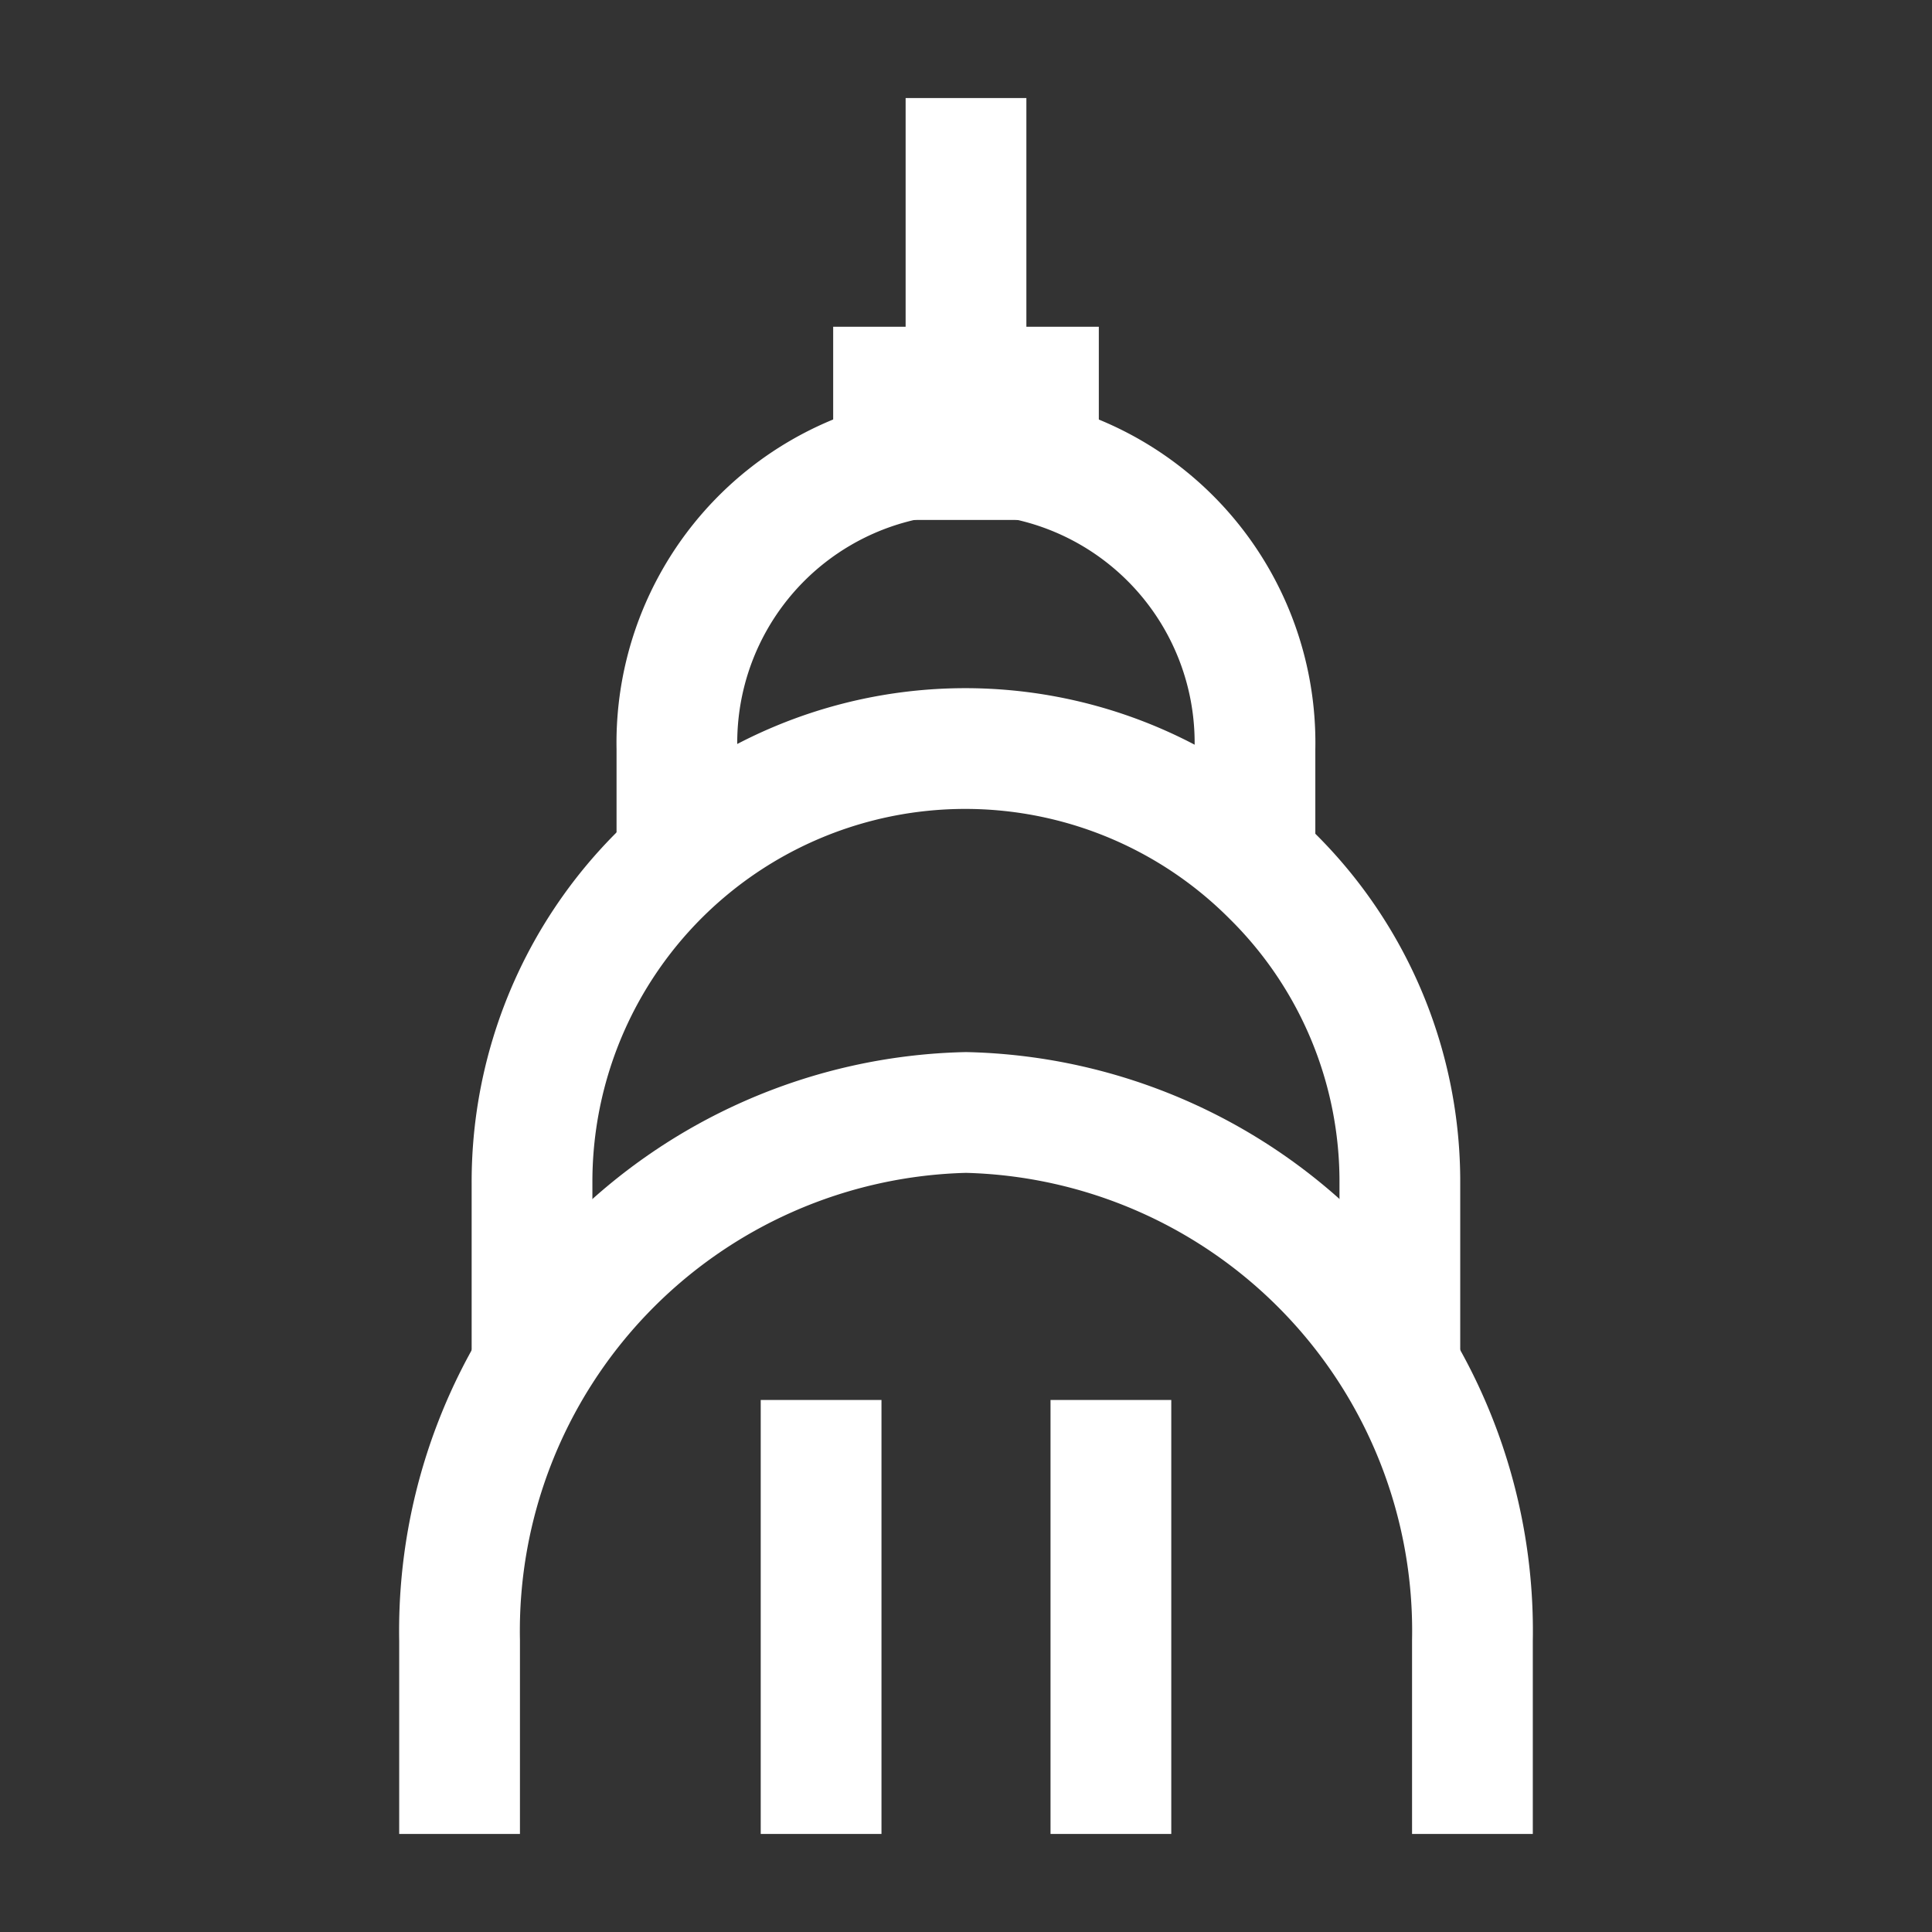
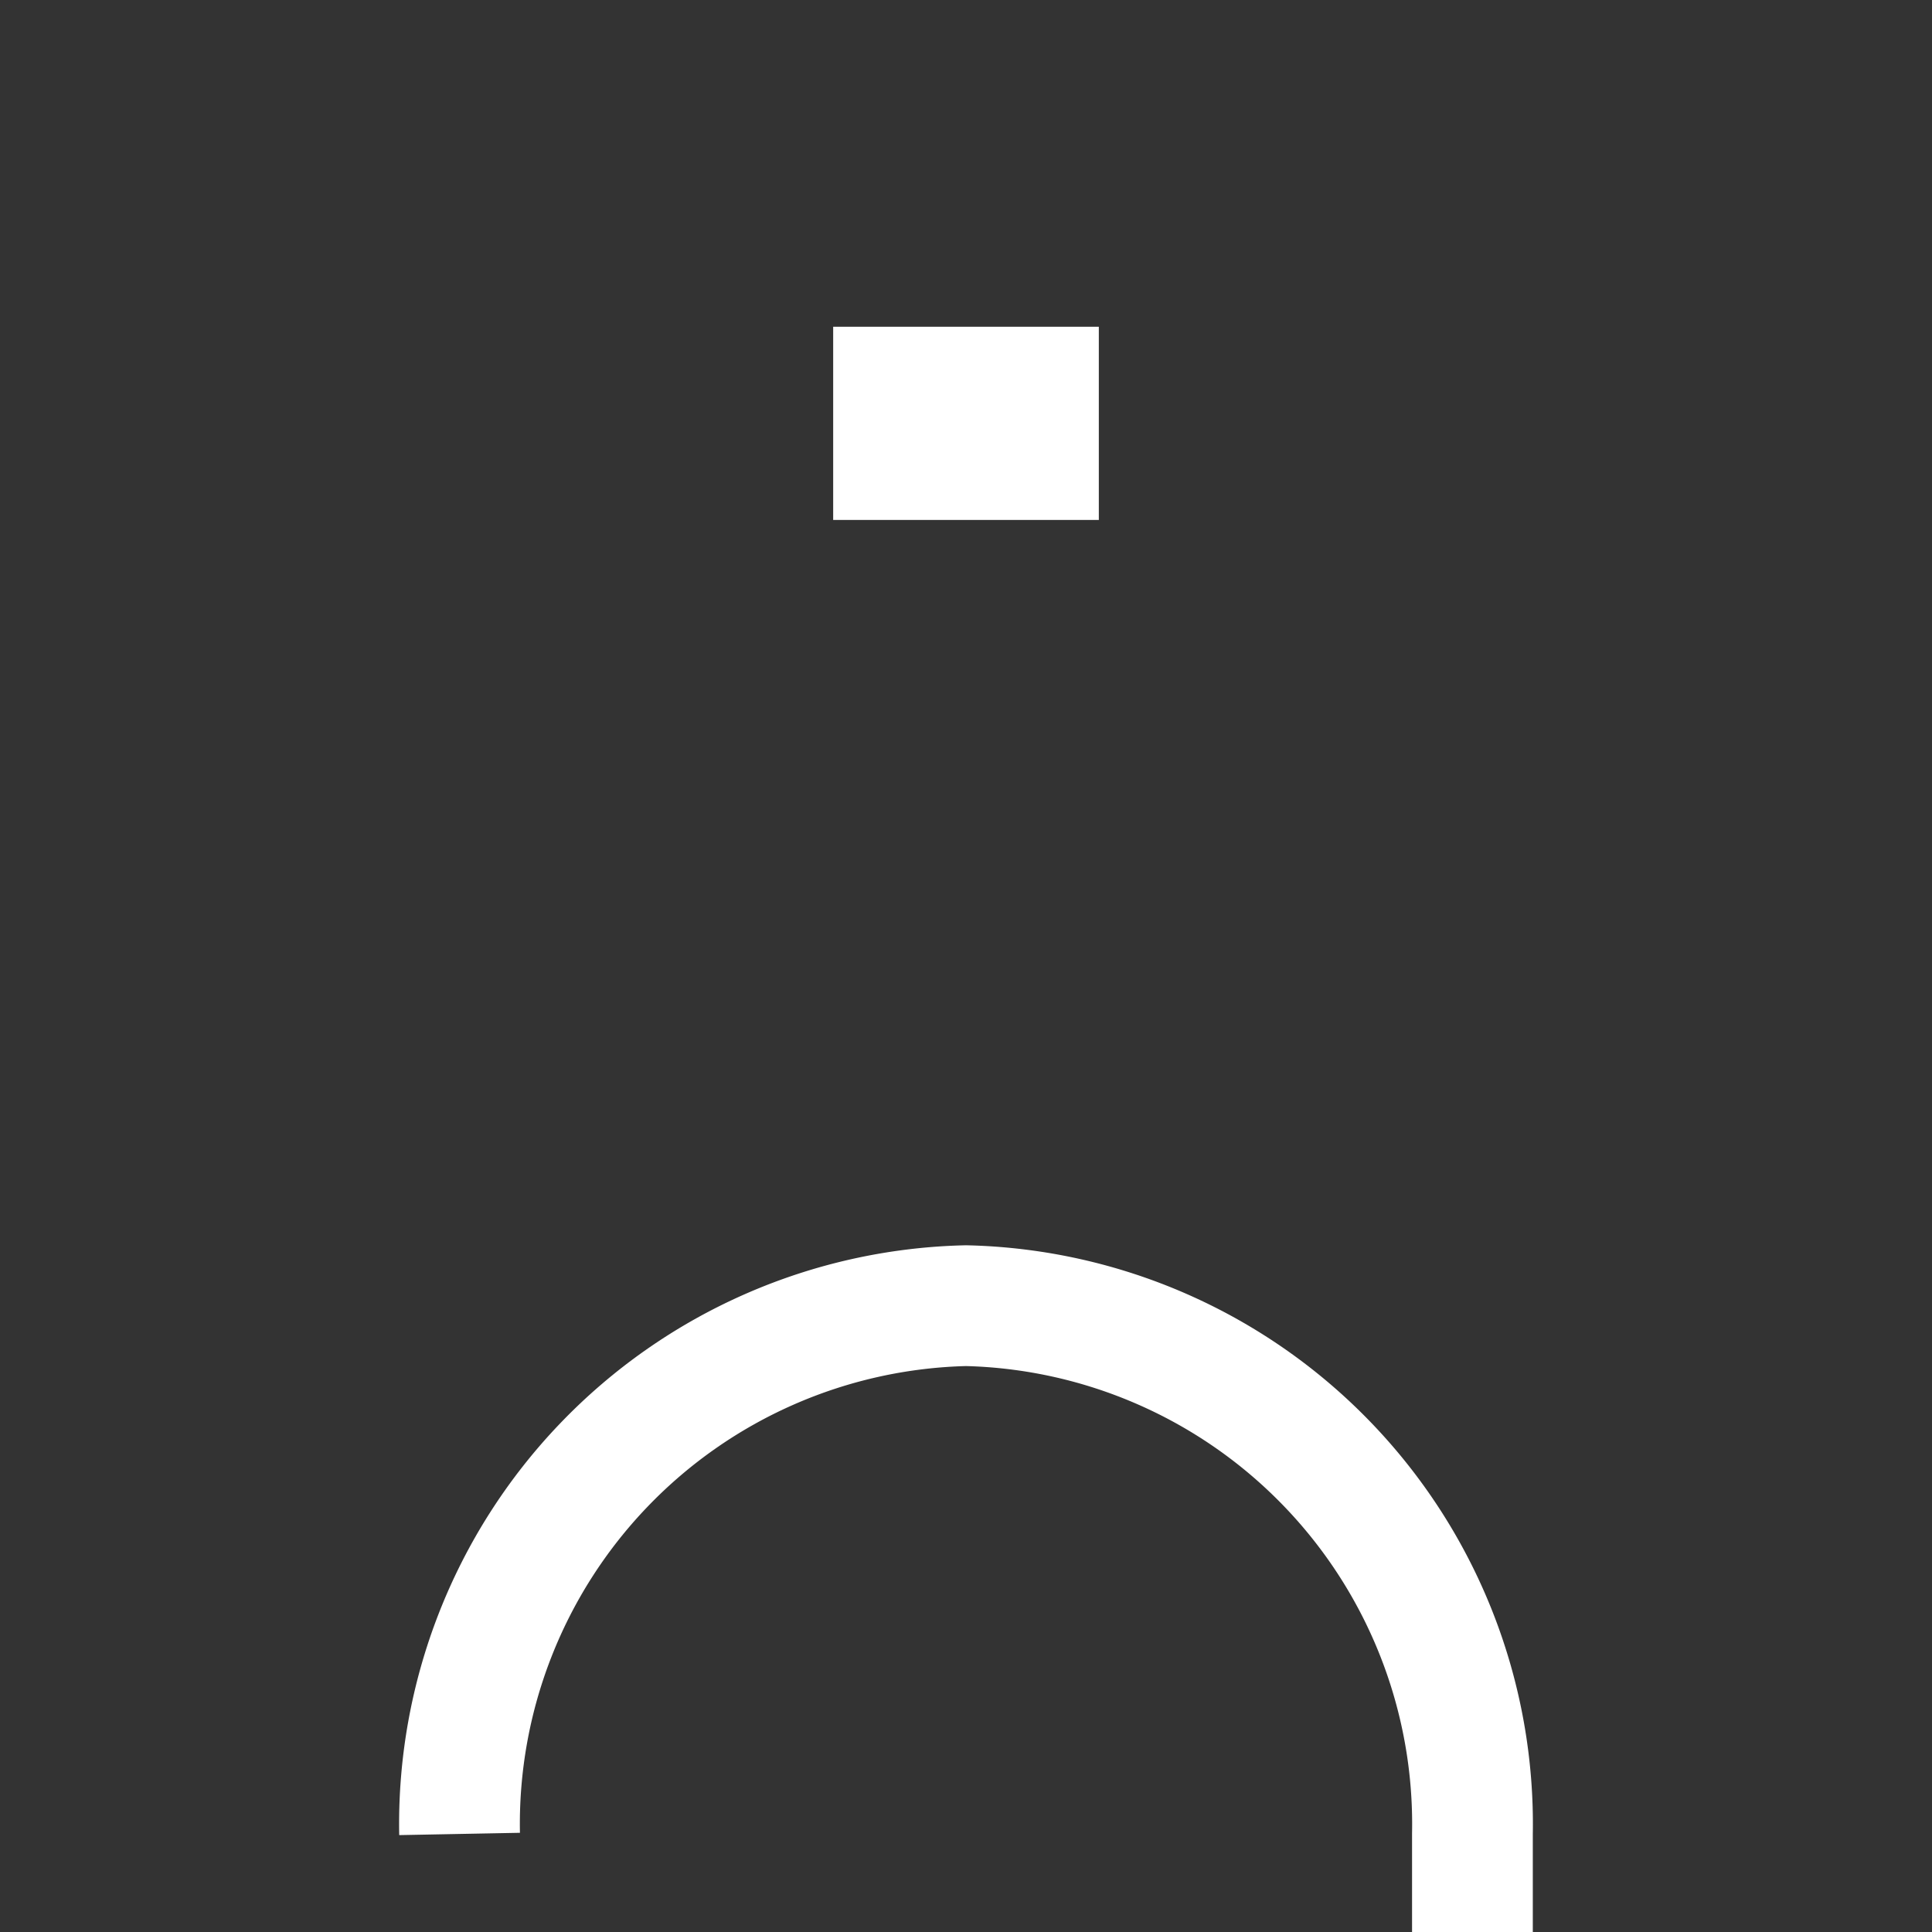
<svg xmlns="http://www.w3.org/2000/svg" id="Tower-Landmark--Streamline-Atlas" viewBox="-0.5 -0.5 16 16" height="16" width="16">
  <rect x="-0.5" y="-0.5" width="16" height="16" fill="#333333" stroke="none" />
  <desc>
    Tower Landmark Streamline Icon: https://streamlinehq.com
  </desc>
  <defs />
-   <path d="m8.7 11.094 0 3.594" fill="none" stroke="#ffffff" stroke-miterlimit="10" stroke-width="1" />
-   <path d="m6.3 14.688 0 -3.594" fill="none" stroke="#ffffff" stroke-miterlimit="10" stroke-width="1" />
-   <path d="M3.306 14.688v-1.6a4.294 4.294 0 0 1 4.194 -4.375 4.294 4.294 0 0 1 4.194 4.375v1.6" fill="none" stroke="#ffffff" stroke-miterlimit="10" stroke-width="1" />
-   <path d="M3.906 10.831v-1.531a3.588 3.588 0 0 1 6.131 -2.544 3.556 3.556 0 0 1 1.056 2.544v1.531" fill="none" stroke="#ffffff" stroke-miterlimit="10" stroke-width="1" />
-   <path d="M5.106 6.625V5.7a2.394 2.394 0 1 1 4.787 0v0.925" fill="none" stroke="#ffffff" stroke-miterlimit="10" stroke-width="1" />
-   <path d="m7.5 0.312 0 2.994" fill="none" stroke="#ffffff" stroke-miterlimit="10" stroke-width="1" />
+   <path d="M3.306 14.688a4.294 4.294 0 0 1 4.194 -4.375 4.294 4.294 0 0 1 4.194 4.375v1.6" fill="none" stroke="#ffffff" stroke-miterlimit="10" stroke-width="1" />
  <path d="M6.9 2.706h1.2v0.6h-1.2Z" fill="none" stroke="#ffffff" stroke-miterlimit="10" stroke-width="1" />
</svg>